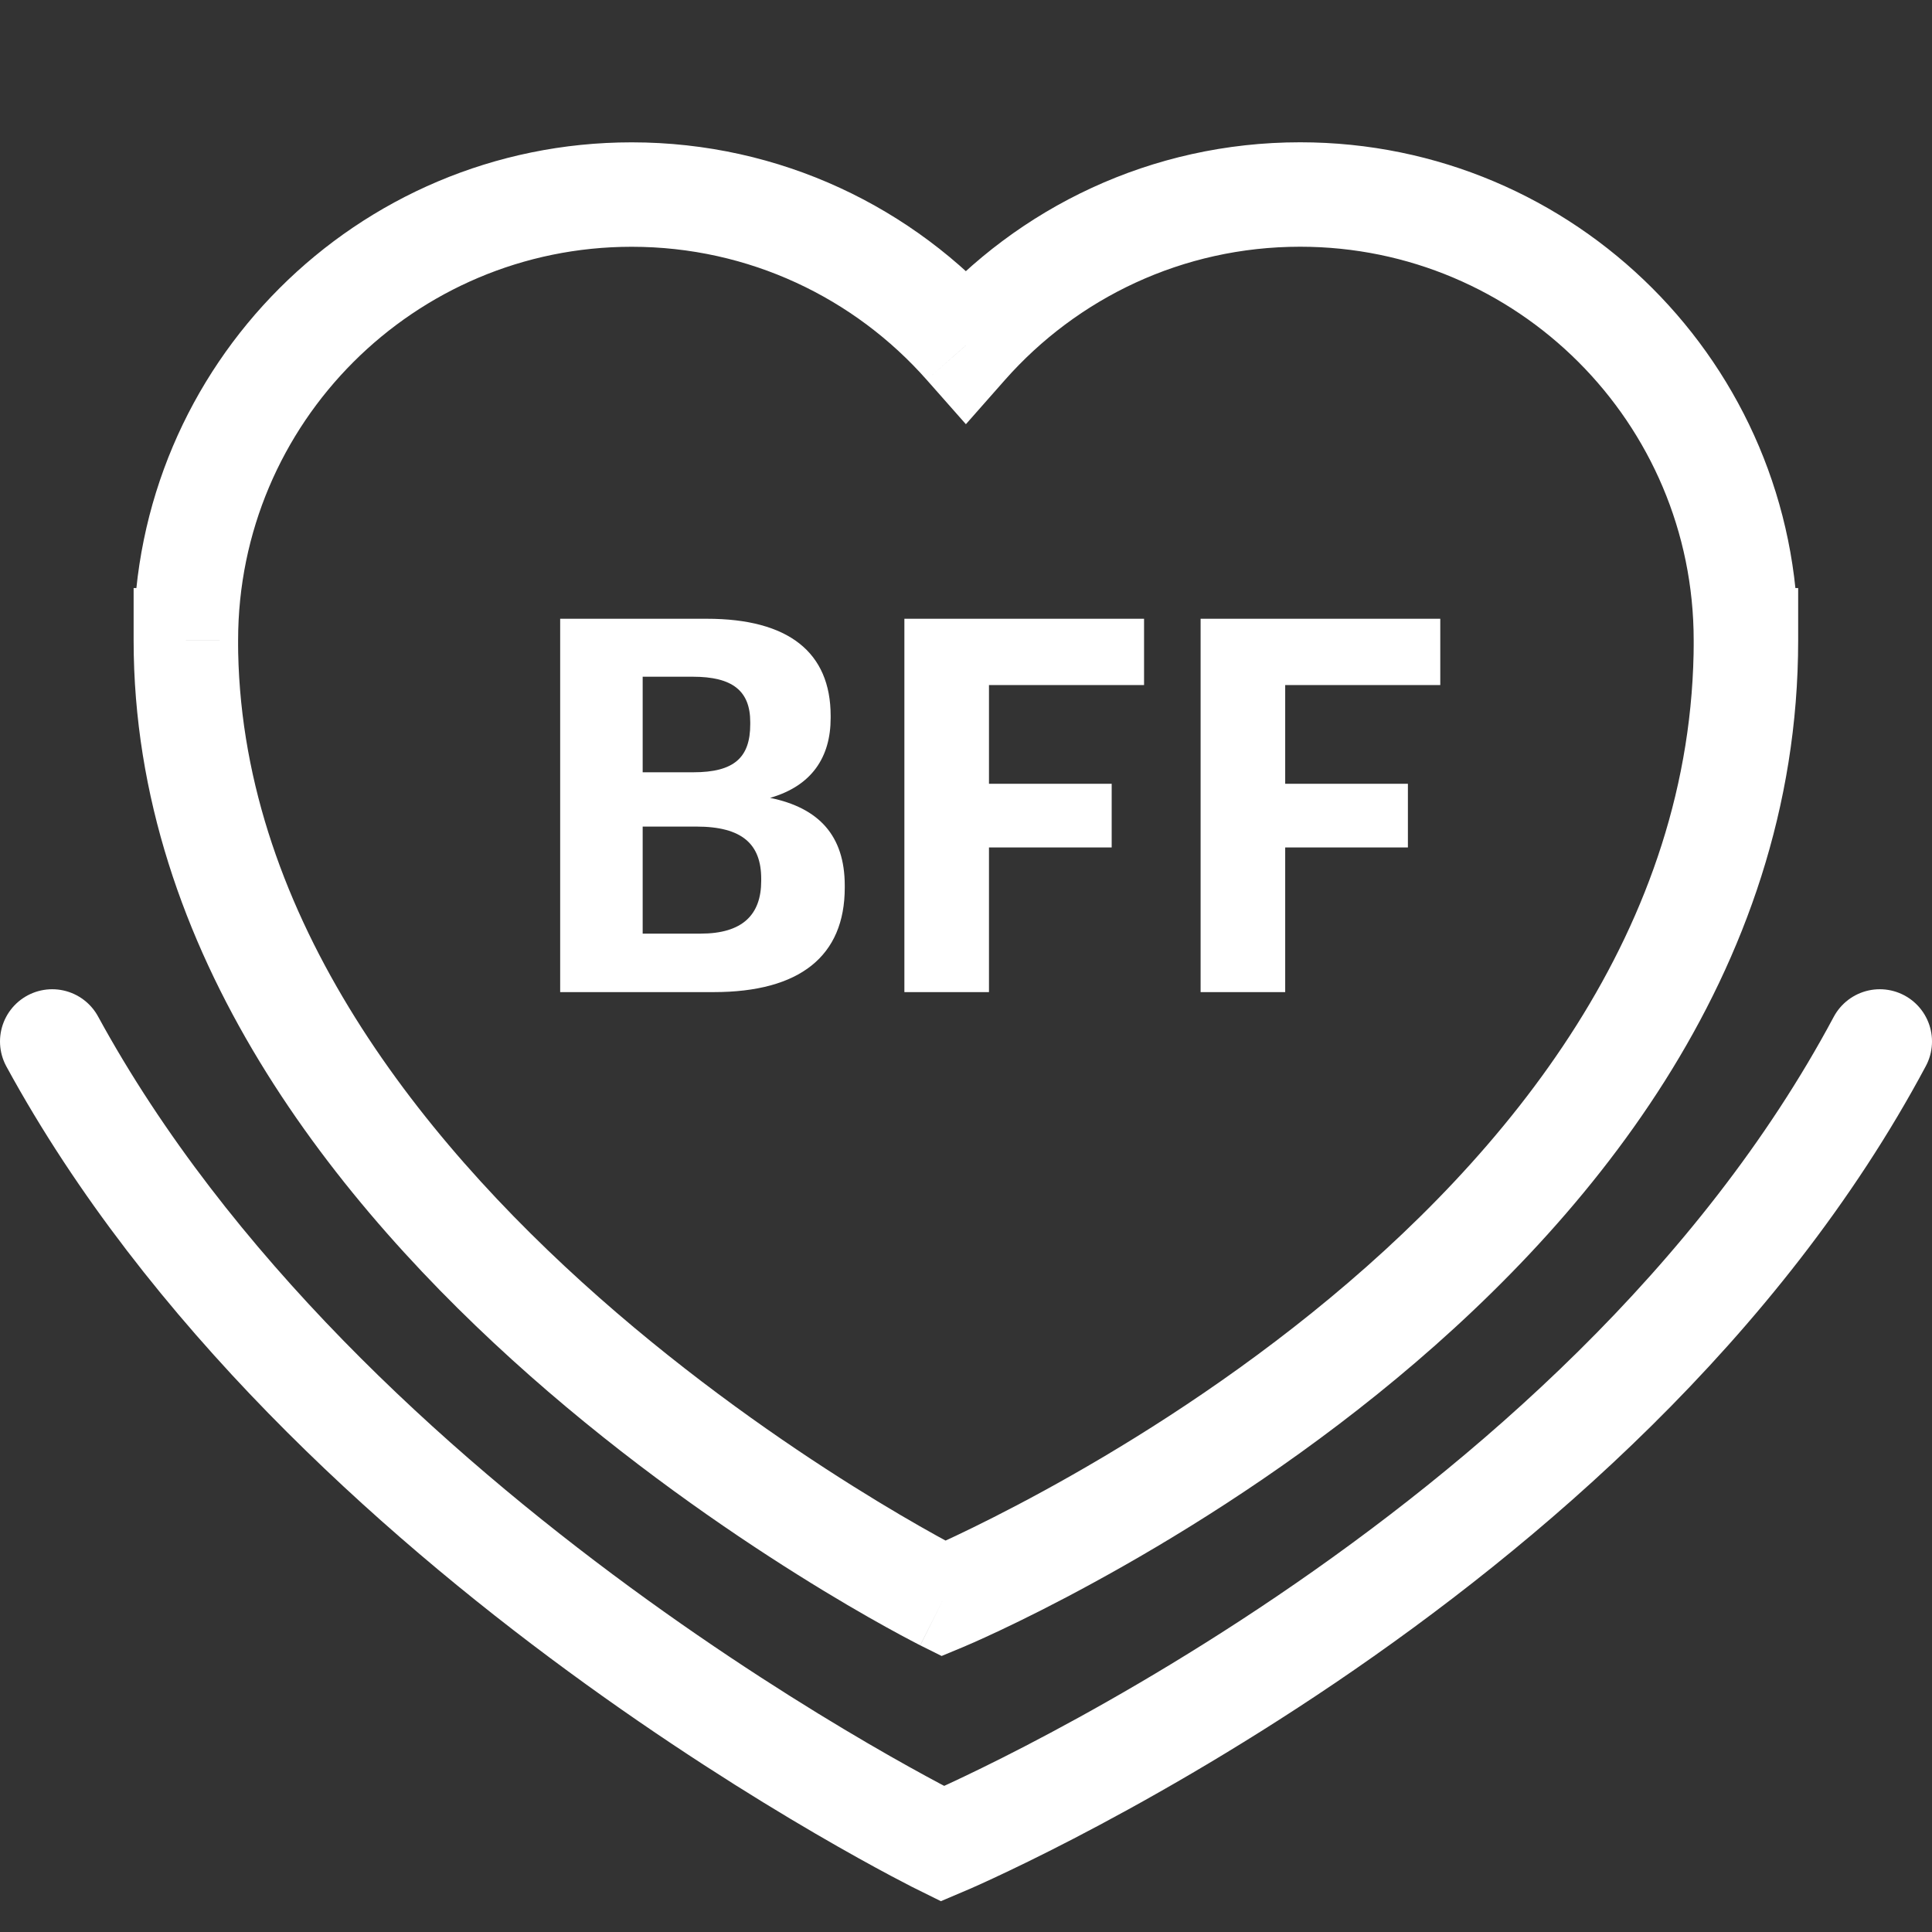
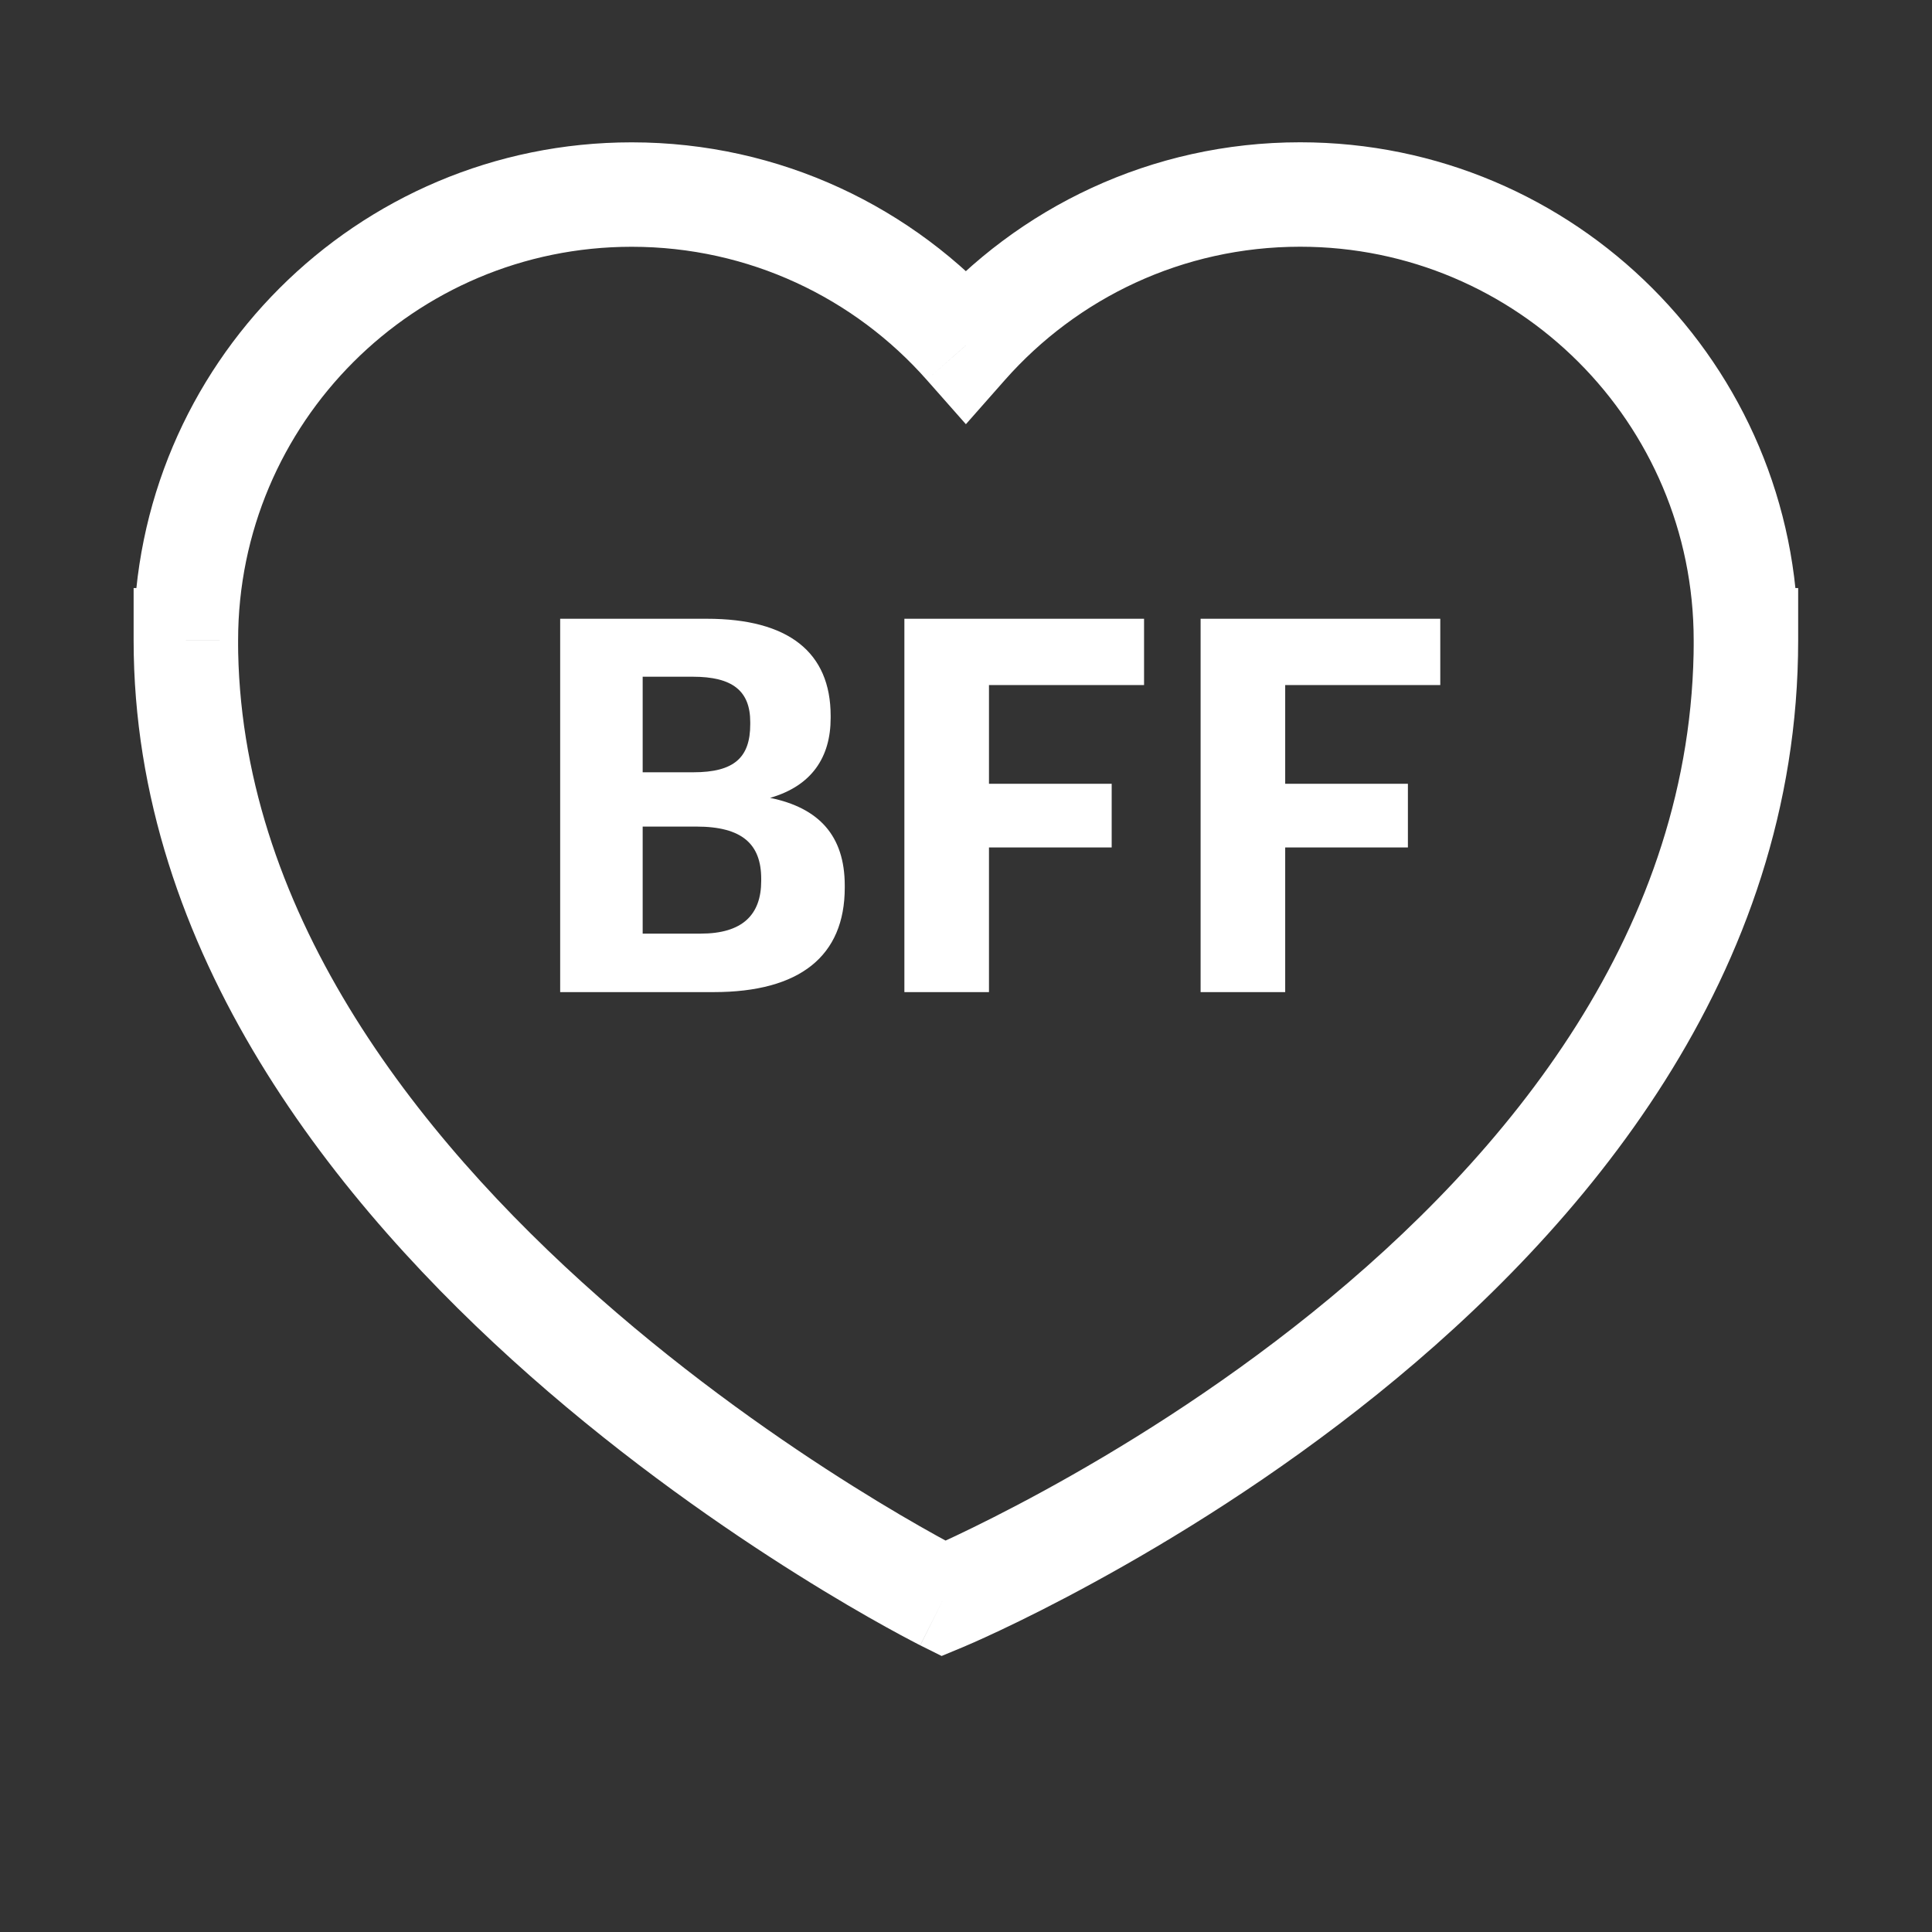
<svg xmlns="http://www.w3.org/2000/svg" width="37" height="37" viewBox="0 0 37 37" fill="none">
  <rect x="0" y="0" width="37" height="37" fill="#333333" stroke="none" />
  <path d="M33.436 12.262H32.436V13.262H33.436V12.262ZM33.437 12.262H34.437V11.262H33.437V12.262ZM18.071 30.615L17.624 31.51L18.033 31.714L18.456 31.538L18.071 30.615ZM3.559 12.262V11.262H2.559V12.262H3.559ZM3.56 12.262V13.262H4.56L4.56 12.262L3.56 12.262ZM18.498 6.614L17.748 7.275L18.498 8.124L19.247 7.275L18.498 6.614ZM34.436 12.262V12.261H32.436V12.262H34.436ZM33.437 11.262H33.436V13.262H33.437V11.262ZM18.071 30.615C18.456 31.538 18.456 31.538 18.456 31.538C18.456 31.538 18.457 31.538 18.457 31.538C18.458 31.537 18.459 31.537 18.461 31.536C18.463 31.535 18.467 31.534 18.471 31.532C18.48 31.528 18.493 31.522 18.509 31.515C18.542 31.502 18.588 31.481 18.648 31.455C18.768 31.402 18.94 31.324 19.158 31.221C19.594 31.015 20.212 30.71 20.951 30.305C22.428 29.499 24.402 28.293 26.381 26.698C30.307 23.535 34.437 18.691 34.437 12.262H32.437C32.437 17.783 28.883 22.115 25.126 25.141C23.264 26.641 21.397 27.783 19.992 28.55C19.291 28.933 18.709 29.221 18.304 29.413C18.102 29.508 17.944 29.579 17.839 29.626C17.786 29.649 17.746 29.666 17.72 29.678C17.707 29.683 17.698 29.687 17.692 29.689C17.689 29.691 17.688 29.692 17.686 29.692C17.686 29.692 17.686 29.692 17.686 29.692C17.686 29.692 17.686 29.692 17.686 29.692C17.686 29.692 17.686 29.692 18.071 30.615ZM2.559 12.262C2.559 18.251 6.461 23.092 10.153 26.35C12.018 27.996 13.879 29.281 15.272 30.155C15.969 30.593 16.552 30.929 16.962 31.156C17.168 31.27 17.33 31.357 17.443 31.416C17.499 31.446 17.543 31.468 17.573 31.484C17.588 31.492 17.6 31.498 17.609 31.502C17.613 31.504 17.616 31.506 17.619 31.507C17.62 31.508 17.621 31.508 17.622 31.509C17.622 31.509 17.623 31.509 17.623 31.509C17.623 31.509 17.624 31.51 18.071 30.615C18.518 29.721 18.518 29.721 18.518 29.721C18.518 29.721 18.518 29.721 18.518 29.721C18.518 29.721 18.518 29.721 18.517 29.721C18.517 29.72 18.515 29.719 18.512 29.718C18.506 29.715 18.497 29.71 18.485 29.704C18.461 29.692 18.423 29.672 18.373 29.646C18.273 29.593 18.124 29.514 17.932 29.407C17.549 29.195 16.998 28.877 16.335 28.461C15.006 27.627 13.239 26.405 11.476 24.85C7.912 21.705 4.559 17.37 4.559 12.262H2.559ZM3.56 11.262C3.56 11.262 3.56 11.262 3.56 11.262C3.56 11.262 3.56 11.262 3.56 11.262C3.56 11.262 3.56 11.262 3.56 11.262C3.56 11.262 3.56 11.262 3.56 11.262C3.56 11.262 3.56 11.262 3.56 11.262C3.56 11.262 3.56 11.262 3.56 11.262C3.56 11.262 3.56 11.262 3.56 11.262C3.56 11.262 3.56 11.262 3.56 11.262C3.56 11.262 3.56 11.262 3.56 11.262C3.56 11.262 3.56 11.262 3.56 11.262C3.56 11.262 3.56 11.262 3.56 11.262C3.56 11.262 3.56 11.262 3.56 11.262C3.56 11.262 3.56 11.262 3.56 11.262C3.56 11.262 3.56 11.262 3.56 11.262C3.56 11.262 3.56 11.262 3.56 11.262C3.56 11.262 3.56 11.262 3.56 11.262C3.56 11.262 3.56 11.262 3.56 11.262C3.56 11.262 3.56 11.262 3.56 11.262C3.56 11.262 3.56 11.262 3.56 11.262C3.56 11.262 3.56 11.262 3.56 11.262C3.56 11.262 3.56 11.262 3.56 11.262C3.56 11.262 3.56 11.262 3.56 11.262C3.56 11.262 3.56 11.262 3.56 11.262C3.56 11.262 3.56 11.262 3.56 11.262C3.56 11.262 3.56 11.262 3.56 11.262C3.56 11.262 3.56 11.262 3.56 11.262C3.56 11.262 3.56 11.262 3.56 11.262C3.56 11.262 3.56 11.262 3.56 11.262C3.56 11.262 3.56 11.262 3.56 11.262C3.56 11.262 3.56 11.262 3.56 11.262C3.56 11.262 3.56 11.262 3.56 11.262C3.56 11.262 3.56 11.262 3.56 11.262C3.56 11.262 3.56 11.262 3.56 11.262C3.56 11.262 3.56 11.262 3.56 11.262C3.56 11.262 3.56 11.262 3.56 11.262C3.56 11.262 3.56 11.262 3.56 11.262C3.56 11.262 3.56 11.262 3.56 11.262C3.56 11.262 3.56 11.262 3.56 11.262C3.56 11.262 3.56 11.262 3.56 11.262C3.56 11.262 3.56 11.262 3.56 11.262C3.56 11.262 3.56 11.262 3.56 11.262C3.56 11.262 3.56 11.262 3.56 11.262C3.56 11.262 3.56 11.262 3.56 11.262C3.56 11.262 3.56 11.262 3.56 11.262C3.56 11.262 3.56 11.262 3.56 11.262C3.56 11.262 3.56 11.262 3.56 11.262C3.56 11.262 3.56 11.262 3.56 11.262C3.56 11.262 3.56 11.262 3.56 11.262C3.56 11.262 3.56 11.262 3.56 11.262C3.56 11.262 3.56 11.262 3.56 11.262C3.56 11.262 3.56 11.262 3.56 11.262C3.56 11.262 3.56 11.262 3.56 11.262C3.56 11.262 3.56 11.262 3.56 11.262C3.56 11.262 3.56 11.262 3.56 11.262C3.56 11.262 3.56 11.262 3.56 11.262C3.56 11.262 3.56 11.262 3.56 11.262C3.56 11.262 3.56 11.262 3.56 11.262C3.56 11.262 3.56 11.262 3.56 11.262C3.56 11.262 3.56 11.262 3.56 11.262C3.56 11.262 3.56 11.262 3.56 11.262C3.56 11.262 3.56 11.262 3.56 11.262C3.56 11.262 3.56 11.262 3.56 11.262C3.56 11.262 3.56 11.262 3.56 11.262C3.56 11.262 3.56 11.262 3.56 11.262C3.56 11.262 3.56 11.262 3.56 11.262C3.56 11.262 3.56 11.262 3.56 11.262C3.56 11.262 3.56 11.262 3.56 11.262C3.56 11.262 3.56 11.262 3.56 11.262C3.56 11.262 3.56 11.262 3.56 11.262C3.56 11.262 3.56 11.262 3.56 11.262C3.56 11.262 3.56 11.262 3.56 11.262C3.56 11.262 3.56 11.262 3.56 11.262C3.56 11.262 3.56 11.262 3.56 11.262C3.56 11.262 3.56 11.262 3.56 11.262C3.56 11.262 3.56 11.262 3.56 11.262C3.56 11.262 3.56 11.262 3.56 11.262C3.56 11.262 3.56 11.262 3.56 11.262C3.56 11.262 3.56 11.262 3.56 11.262C3.56 11.262 3.56 11.262 3.56 11.262C3.56 11.262 3.56 11.262 3.56 11.262C3.56 11.262 3.56 11.262 3.56 11.262C3.56 11.262 3.56 11.262 3.56 11.262C3.56 11.262 3.56 11.262 3.56 11.262C3.56 11.262 3.56 11.262 3.56 11.262C3.56 11.262 3.56 11.262 3.56 11.262C3.56 11.262 3.56 11.262 3.56 11.262C3.56 11.262 3.56 11.262 3.56 11.262C3.56 11.262 3.56 11.262 3.56 11.262C3.56 11.262 3.56 11.262 3.56 11.262C3.56 11.262 3.56 11.262 3.56 11.262C3.56 11.262 3.56 11.262 3.56 11.262C3.56 11.262 3.56 11.262 3.56 11.262C3.56 11.262 3.56 11.262 3.56 11.262C3.56 11.262 3.56 11.262 3.56 11.262C3.56 11.262 3.56 11.262 3.56 11.262C3.56 11.262 3.56 11.262 3.56 11.262C3.56 11.262 3.56 11.262 3.56 11.262C3.56 11.262 3.56 11.262 3.56 11.262C3.56 11.262 3.56 11.262 3.56 11.262C3.56 11.262 3.56 11.262 3.56 11.262C3.56 11.262 3.56 11.262 3.56 11.262C3.56 11.262 3.56 11.262 3.56 11.262C3.56 11.262 3.56 11.262 3.56 11.262C3.56 11.262 3.56 11.262 3.56 11.262C3.56 11.262 3.56 11.262 3.56 11.262C3.56 11.262 3.56 11.262 3.56 11.262C3.56 11.262 3.56 11.262 3.56 11.262C3.56 11.262 3.56 11.262 3.56 11.262C3.56 11.262 3.56 11.262 3.56 11.262C3.56 11.262 3.56 11.262 3.56 11.262C3.56 11.262 3.56 11.262 3.56 11.262C3.56 11.262 3.56 11.262 3.56 11.262C3.56 11.262 3.56 11.262 3.56 11.262C3.56 11.262 3.56 11.262 3.56 11.262C3.56 11.262 3.56 11.262 3.56 11.262C3.56 11.262 3.56 11.262 3.56 11.262C3.56 11.262 3.56 11.262 3.56 11.262C3.56 11.262 3.56 11.262 3.56 11.262C3.56 11.262 3.56 11.262 3.56 11.262C3.56 11.262 3.56 11.262 3.56 11.262C3.56 11.262 3.56 11.262 3.56 11.262C3.56 11.262 3.56 11.262 3.56 11.262C3.56 11.262 3.56 11.262 3.56 11.262C3.56 11.262 3.56 11.262 3.56 11.262C3.56 11.262 3.56 11.262 3.56 11.262C3.56 11.262 3.56 11.262 3.56 11.262C3.56 11.262 3.56 11.262 3.56 11.262C3.56 11.262 3.56 11.262 3.56 11.262C3.56 11.262 3.56 11.262 3.56 11.262C3.56 11.262 3.56 11.262 3.56 11.262C3.56 11.262 3.56 11.262 3.56 11.262C3.56 11.262 3.56 11.262 3.56 11.262C3.56 11.262 3.56 11.262 3.56 11.262C3.56 11.262 3.56 11.262 3.56 11.262C3.56 11.262 3.56 11.262 3.56 11.262C3.56 11.262 3.56 11.262 3.56 11.262C3.56 11.262 3.56 11.262 3.56 11.262C3.56 11.262 3.56 11.262 3.56 11.262C3.56 11.262 3.56 11.262 3.56 11.262C3.56 11.262 3.56 11.262 3.56 11.262C3.56 11.262 3.56 11.262 3.56 11.262C3.56 11.262 3.56 11.262 3.56 11.262C3.56 11.262 3.56 11.262 3.56 11.262C3.56 11.262 3.56 11.262 3.56 11.262C3.56 11.262 3.56 11.262 3.56 11.262C3.56 11.262 3.56 11.262 3.56 11.262C3.56 11.262 3.56 11.262 3.56 11.262C3.56 11.262 3.56 11.262 3.56 11.262C3.56 11.262 3.56 11.262 3.56 11.262C3.56 11.262 3.56 11.262 3.56 11.262C3.56 11.262 3.56 11.262 3.56 11.262C3.56 11.262 3.56 11.262 3.56 11.262C3.56 11.262 3.56 11.262 3.56 11.262C3.56 11.262 3.56 11.262 3.56 11.262C3.56 11.262 3.56 11.262 3.56 11.262C3.56 11.262 3.56 11.262 3.56 11.262C3.56 11.262 3.56 11.262 3.56 11.262C3.56 11.262 3.56 11.262 3.56 11.262C3.56 11.262 3.56 11.262 3.56 11.262C3.56 11.262 3.56 11.262 3.56 11.262C3.56 11.262 3.56 11.262 3.56 11.262C3.56 11.262 3.56 11.262 3.56 11.262C3.56 11.262 3.56 11.262 3.56 11.262C3.56 11.262 3.56 11.262 3.56 11.262C3.56 11.262 3.56 11.262 3.56 11.262C3.56 11.262 3.56 11.262 3.56 11.262C3.56 11.262 3.56 11.262 3.56 11.262C3.56 11.262 3.56 11.262 3.56 11.262C3.56 11.262 3.56 11.262 3.56 11.262C3.56 11.262 3.56 11.262 3.56 11.262C3.56 11.262 3.56 11.262 3.56 11.262C3.56 11.262 3.56 11.262 3.56 11.262C3.56 11.262 3.56 11.262 3.56 11.262C3.56 11.262 3.56 11.262 3.56 11.262C3.56 11.262 3.56 11.262 3.56 11.262C3.56 11.262 3.56 11.262 3.56 11.262C3.56 11.262 3.56 11.262 3.56 11.262C3.56 11.262 3.56 11.262 3.56 11.262C3.56 11.262 3.56 11.262 3.56 11.262C3.56 11.262 3.56 11.262 3.56 11.262C3.56 11.262 3.56 11.262 3.56 11.262C3.56 11.262 3.56 11.262 3.56 11.262C3.56 11.262 3.56 11.262 3.56 11.262C3.56 11.262 3.56 11.262 3.56 11.262C3.56 11.262 3.56 11.262 3.56 11.262C3.56 11.262 3.56 11.262 3.56 11.262C3.56 11.262 3.56 11.262 3.56 11.262C3.56 11.262 3.56 11.262 3.56 11.262C3.56 11.262 3.56 11.262 3.56 11.262C3.56 11.262 3.56 11.262 3.56 11.262C3.56 11.262 3.56 11.262 3.56 11.262C3.56 11.262 3.56 11.262 3.56 11.262C3.56 11.262 3.56 11.262 3.56 11.262C3.56 11.262 3.56 11.262 3.56 11.262C3.56 11.262 3.56 11.262 3.56 11.262C3.56 11.262 3.56 11.262 3.56 11.262C3.56 11.262 3.56 11.262 3.56 11.262C3.56 11.262 3.56 11.262 3.56 11.262C3.56 11.262 3.56 11.262 3.56 11.262C3.56 11.262 3.56 11.262 3.56 11.262C3.56 11.262 3.56 11.262 3.56 11.262C3.56 11.262 3.56 11.262 3.56 11.262C3.56 11.262 3.56 11.262 3.56 11.262C3.56 11.262 3.56 11.262 3.56 11.262C3.56 11.262 3.56 11.262 3.56 11.262C3.56 11.262 3.56 11.262 3.56 11.262C3.56 11.262 3.56 11.262 3.56 11.262C3.56 11.262 3.56 11.262 3.56 11.262C3.56 11.262 3.56 11.262 3.56 11.262C3.56 11.262 3.56 11.262 3.56 11.262C3.56 11.262 3.56 11.262 3.56 11.262C3.56 11.262 3.56 11.262 3.56 11.262C3.56 11.262 3.56 11.262 3.56 11.262C3.56 11.262 3.56 11.262 3.56 11.262C3.56 11.262 3.56 11.262 3.56 11.262C3.56 11.262 3.56 11.262 3.56 11.262C3.56 11.262 3.56 11.262 3.56 11.262C3.56 11.262 3.56 11.262 3.56 11.262C3.56 11.262 3.56 11.262 3.56 11.262C3.56 11.262 3.56 11.262 3.56 11.262C3.56 11.262 3.56 11.262 3.56 11.262C3.56 11.262 3.56 11.262 3.56 11.262C3.56 11.262 3.56 11.262 3.56 11.262C3.56 11.262 3.56 11.262 3.56 11.262C3.56 11.262 3.56 11.262 3.56 11.262C3.56 11.262 3.56 11.262 3.56 11.262C3.56 11.262 3.56 11.262 3.56 11.262C3.56 11.262 3.56 11.262 3.56 11.262C3.56 11.262 3.56 11.262 3.56 11.262C3.56 11.262 3.56 11.262 3.56 11.262C3.56 11.262 3.56 11.262 3.56 11.262C3.56 11.262 3.56 11.262 3.56 11.262C3.56 11.262 3.56 11.262 3.56 11.262C3.56 11.262 3.56 11.262 3.56 11.262C3.56 11.262 3.56 11.262 3.56 11.262C3.56 11.262 3.56 11.262 3.56 11.262C3.56 11.262 3.56 11.262 3.56 11.262C3.56 11.262 3.56 11.262 3.56 11.262C3.56 11.262 3.56 11.262 3.56 11.262C3.56 11.262 3.56 11.262 3.56 11.262C3.56 11.262 3.56 11.262 3.56 11.262C3.56 11.262 3.56 11.262 3.56 11.262C3.56 11.262 3.56 11.262 3.56 11.262C3.56 11.262 3.56 11.262 3.56 11.262C3.56 11.262 3.56 11.262 3.56 11.262C3.56 11.262 3.56 11.262 3.56 11.262C3.56 11.262 3.56 11.262 3.56 11.262C3.56 11.262 3.56 11.262 3.56 11.262C3.56 11.262 3.56 11.262 3.56 11.262C3.56 11.262 3.56 11.262 3.56 11.262C3.56 11.262 3.56 11.262 3.56 11.262C3.56 11.262 3.56 11.262 3.56 11.262C3.56 11.262 3.56 11.262 3.56 11.262C3.56 11.262 3.56 11.262 3.56 11.262C3.56 11.262 3.56 11.262 3.56 11.262C3.56 11.262 3.56 11.262 3.56 11.262C3.56 11.262 3.56 11.262 3.56 11.262C3.56 11.262 3.56 11.262 3.559 11.262C3.559 11.262 3.559 11.262 3.559 11.262C3.559 11.262 3.559 11.262 3.559 11.262C3.559 11.262 3.559 11.262 3.559 11.262C3.559 11.262 3.559 11.262 3.559 11.262C3.559 11.262 3.559 11.262 3.559 11.262C3.559 11.262 3.559 11.262 3.559 11.262C3.559 11.262 3.559 11.262 3.559 11.262C3.559 11.262 3.559 11.262 3.559 11.262C3.559 11.262 3.559 11.262 3.559 11.262C3.559 11.262 3.559 11.262 3.559 11.262C3.559 11.262 3.559 11.262 3.559 11.262C3.559 11.262 3.559 11.262 3.559 11.262C3.559 11.262 3.559 11.262 3.559 11.262C3.559 11.262 3.559 11.262 3.559 11.262C3.559 11.262 3.559 11.262 3.559 11.262C3.559 11.262 3.559 11.262 3.559 11.262C3.559 11.262 3.559 11.262 3.559 11.262C3.559 11.262 3.559 11.262 3.559 11.262C3.559 11.262 3.559 11.262 3.559 11.262C3.559 11.262 3.559 11.262 3.559 11.262C3.559 11.262 3.559 11.262 3.559 11.262C3.559 11.262 3.559 11.262 3.559 11.262C3.559 11.262 3.559 11.262 3.559 11.262C3.559 11.262 3.559 11.262 3.559 11.262C3.559 11.262 3.559 11.262 3.559 11.262C3.559 11.262 3.559 11.262 3.559 11.262C3.559 11.262 3.559 11.262 3.559 11.262C3.559 11.262 3.559 11.262 3.559 11.262C3.559 11.262 3.559 11.262 3.559 11.262C3.559 11.262 3.559 11.262 3.559 11.262C3.559 11.262 3.559 11.262 3.559 11.262C3.559 11.262 3.559 11.262 3.559 11.262C3.559 11.262 3.559 11.262 3.559 11.262C3.559 11.262 3.559 11.262 3.559 11.262C3.559 11.262 3.559 11.262 3.559 11.262C3.559 11.262 3.559 11.262 3.559 11.262C3.559 11.262 3.559 11.262 3.559 11.262C3.559 11.262 3.559 11.262 3.559 11.262C3.559 11.262 3.559 11.262 3.559 11.262C3.559 11.262 3.559 11.262 3.559 11.262C3.559 11.262 3.559 11.262 3.559 11.262C3.559 11.262 3.559 11.262 3.559 11.262C3.559 11.262 3.559 11.262 3.559 11.262C3.559 11.262 3.559 11.262 3.559 11.262C3.559 11.262 3.559 11.262 3.559 11.262C3.559 11.262 3.559 11.262 3.559 11.262C3.559 11.262 3.559 11.262 3.559 11.262C3.559 11.262 3.559 11.262 3.559 11.262C3.559 11.262 3.559 11.262 3.559 11.262C3.559 11.262 3.559 11.262 3.559 11.262C3.559 11.262 3.559 11.262 3.559 11.262C3.559 11.262 3.559 11.262 3.559 11.262C3.559 11.262 3.559 11.262 3.559 11.262C3.559 11.262 3.559 11.262 3.559 11.262C3.559 11.262 3.559 11.262 3.559 11.262C3.559 11.262 3.559 11.262 3.559 11.262C3.559 11.262 3.559 11.262 3.559 11.262C3.559 11.262 3.559 11.262 3.559 11.262C3.559 11.262 3.559 11.262 3.559 11.262C3.559 11.262 3.559 11.262 3.559 11.262C3.559 11.262 3.559 11.262 3.559 11.262C3.559 11.262 3.559 11.262 3.559 11.262C3.559 11.262 3.559 11.262 3.559 11.262C3.559 11.262 3.559 11.262 3.559 11.262C3.559 11.262 3.559 11.262 3.559 11.262C3.559 11.262 3.559 11.262 3.559 11.262C3.559 11.262 3.559 11.262 3.559 11.262C3.559 11.262 3.559 11.262 3.559 11.262C3.559 11.262 3.559 11.262 3.559 11.262C3.559 11.262 3.559 11.262 3.559 11.262C3.559 11.262 3.559 11.262 3.559 11.262C3.559 11.262 3.559 11.262 3.559 11.262C3.559 11.262 3.559 11.262 3.559 11.262C3.559 11.262 3.559 11.262 3.559 11.262C3.559 11.262 3.559 11.262 3.559 11.262C3.559 11.262 3.559 11.262 3.559 11.262C3.559 11.262 3.559 11.262 3.559 11.262C3.559 11.262 3.559 11.262 3.559 11.262C3.559 11.262 3.559 11.262 3.559 11.262C3.559 11.262 3.559 11.262 3.559 11.262C3.559 11.262 3.559 11.262 3.559 11.262C3.559 11.262 3.559 11.262 3.559 11.262C3.559 11.262 3.559 11.262 3.559 11.262C3.559 11.262 3.559 11.262 3.559 11.262C3.559 11.262 3.559 11.262 3.559 11.262C3.559 11.262 3.559 11.262 3.559 11.262C3.559 11.262 3.559 11.262 3.559 11.262C3.559 11.262 3.559 11.262 3.559 11.262C3.559 11.262 3.559 11.262 3.559 11.262C3.559 11.262 3.559 11.262 3.559 11.262C3.559 11.262 3.559 11.262 3.559 11.262C3.559 11.262 3.559 11.262 3.559 11.262C3.559 11.262 3.559 11.262 3.559 11.262C3.559 11.262 3.559 11.262 3.559 11.262C3.559 11.262 3.559 11.262 3.559 11.262C3.559 11.262 3.559 11.262 3.559 11.262C3.559 11.262 3.559 11.262 3.559 11.262C3.559 11.262 3.559 11.262 3.559 11.262C3.559 11.262 3.559 11.262 3.559 11.262C3.559 11.262 3.559 11.262 3.559 11.262C3.559 11.262 3.559 11.262 3.559 11.262C3.559 11.262 3.559 11.262 3.559 11.262C3.559 11.262 3.559 11.262 3.559 11.262C3.559 11.262 3.559 11.262 3.559 11.262C3.559 11.262 3.559 11.262 3.559 11.262C3.559 11.262 3.559 11.262 3.559 11.262C3.559 11.262 3.559 11.262 3.559 11.262C3.559 11.262 3.559 11.262 3.559 11.262C3.559 11.262 3.559 11.262 3.559 11.262C3.559 11.262 3.559 11.262 3.559 11.262C3.559 11.262 3.559 11.262 3.559 11.262C3.559 11.262 3.559 11.262 3.559 11.262C3.559 11.262 3.559 11.262 3.559 11.262C3.559 11.262 3.559 11.262 3.559 11.262C3.559 11.262 3.559 11.262 3.559 11.262C3.559 11.262 3.559 11.262 3.559 11.262C3.559 11.262 3.559 11.262 3.559 11.262C3.559 11.262 3.559 11.262 3.559 11.262C3.559 11.262 3.559 11.262 3.559 11.262C3.559 11.262 3.559 11.262 3.559 11.262C3.559 11.262 3.559 11.262 3.559 11.262C3.559 11.262 3.559 11.262 3.559 11.262C3.559 11.262 3.559 11.262 3.559 11.262C3.559 11.262 3.559 11.262 3.559 11.262C3.559 11.262 3.559 11.262 3.559 11.262C3.559 11.262 3.559 11.262 3.559 11.262C3.559 11.262 3.559 11.262 3.559 11.262C3.559 11.262 3.559 11.262 3.559 11.262C3.559 11.262 3.559 11.262 3.559 11.262C3.559 11.262 3.559 11.262 3.559 11.262C3.559 11.262 3.559 11.262 3.559 11.262C3.559 11.262 3.559 11.262 3.559 11.262C3.559 11.262 3.559 11.262 3.559 11.262C3.559 11.262 3.559 11.262 3.559 11.262C3.559 11.262 3.559 11.262 3.559 11.262C3.559 11.262 3.559 11.262 3.559 11.262C3.559 11.262 3.559 11.262 3.559 11.262C3.559 11.262 3.559 11.262 3.559 11.262C3.559 11.262 3.559 11.262 3.559 11.262C3.559 11.262 3.559 11.262 3.559 11.262C3.559 11.262 3.559 11.262 3.559 11.262C3.559 11.262 3.559 11.262 3.559 11.262C3.559 11.262 3.559 11.262 3.559 11.262C3.559 11.262 3.559 11.262 3.559 11.262C3.559 11.262 3.559 11.262 3.559 11.262C3.559 11.262 3.559 11.262 3.559 11.262C3.559 11.262 3.559 11.262 3.559 11.262C3.559 11.262 3.559 11.262 3.559 11.262C3.559 11.262 3.559 11.262 3.559 11.262C3.559 11.262 3.559 11.262 3.559 11.262C3.559 11.262 3.559 11.262 3.559 11.262C3.559 11.262 3.559 11.262 3.559 11.262C3.559 11.262 3.559 11.262 3.559 11.262C3.559 11.262 3.559 11.262 3.559 11.262C3.559 11.262 3.559 11.262 3.559 11.262C3.559 11.262 3.559 11.262 3.559 11.262C3.559 11.262 3.559 11.262 3.559 11.262C3.559 11.262 3.559 11.262 3.559 11.262C3.559 11.262 3.559 11.262 3.559 11.262C3.559 11.262 3.559 11.262 3.559 11.262C3.559 11.262 3.559 11.262 3.559 11.262C3.559 11.262 3.559 11.262 3.559 11.262C3.559 11.262 3.559 11.262 3.559 11.262C3.559 11.262 3.559 11.262 3.559 11.262C3.559 11.262 3.559 11.262 3.559 11.262C3.559 11.262 3.559 11.262 3.559 11.262C3.559 11.262 3.559 11.262 3.559 11.262C3.559 11.262 3.559 11.262 3.559 11.262C3.559 11.262 3.559 11.262 3.559 11.262C3.559 11.262 3.559 11.262 3.559 11.262C3.559 11.262 3.559 11.262 3.559 11.262C3.559 11.262 3.559 11.262 3.559 11.262C3.559 11.262 3.559 11.262 3.559 11.262C3.559 11.262 3.559 11.262 3.559 11.262C3.559 11.262 3.559 11.262 3.559 11.262C3.559 11.262 3.559 11.262 3.559 11.262C3.559 11.262 3.559 11.262 3.559 11.262C3.559 11.262 3.559 11.262 3.559 11.262C3.559 11.262 3.559 11.262 3.559 11.262C3.559 11.262 3.559 11.262 3.559 11.262C3.559 11.262 3.559 11.262 3.559 11.262C3.559 11.262 3.559 11.262 3.559 11.262C3.559 11.262 3.559 11.262 3.559 11.262C3.559 11.262 3.559 11.262 3.559 11.262C3.559 11.262 3.559 11.262 3.559 11.262C3.559 11.262 3.559 11.262 3.559 11.262C3.559 11.262 3.559 11.262 3.559 11.262C3.559 11.262 3.559 11.262 3.559 11.262C3.559 11.262 3.559 11.262 3.559 11.262C3.559 11.262 3.559 11.262 3.559 11.262C3.559 11.262 3.559 11.262 3.559 11.262C3.559 11.262 3.559 11.262 3.559 11.262C3.559 11.262 3.559 11.262 3.559 11.262C3.559 11.262 3.559 11.262 3.559 11.262C3.559 11.262 3.559 11.262 3.559 11.262C3.559 11.262 3.559 11.262 3.559 11.262C3.559 11.262 3.559 11.262 3.559 11.262C3.559 11.262 3.559 11.262 3.559 11.262C3.559 11.262 3.559 11.262 3.559 11.262C3.559 11.262 3.559 11.262 3.559 11.262C3.559 11.262 3.559 11.262 3.559 11.262C3.559 11.262 3.559 11.262 3.559 11.262C3.559 11.262 3.559 11.262 3.559 11.262C3.559 11.262 3.559 11.262 3.559 11.262C3.559 11.262 3.559 11.262 3.559 11.262C3.559 11.262 3.559 11.262 3.559 11.262C3.559 11.262 3.559 11.262 3.559 11.262C3.559 11.262 3.559 11.262 3.559 11.262C3.559 11.262 3.559 11.262 3.559 11.262C3.559 11.262 3.559 11.262 3.559 11.262C3.559 11.262 3.559 11.262 3.559 11.262C3.559 11.262 3.559 11.262 3.559 11.262C3.559 11.262 3.559 11.262 3.559 11.262C3.559 11.262 3.559 11.262 3.559 11.262C3.559 11.262 3.559 11.262 3.559 11.262C3.559 11.262 3.559 11.262 3.559 11.262C3.559 11.262 3.559 11.262 3.559 11.262C3.559 11.262 3.559 11.262 3.559 11.262C3.559 11.262 3.559 11.262 3.559 11.262C3.559 11.262 3.559 11.262 3.559 11.262C3.559 11.262 3.559 11.262 3.559 11.262C3.559 11.262 3.559 11.262 3.559 11.262C3.559 11.262 3.559 11.262 3.559 11.262C3.559 11.262 3.559 11.262 3.559 11.262C3.559 11.262 3.559 11.262 3.559 11.262C3.559 11.262 3.559 11.262 3.559 11.262C3.559 11.262 3.559 11.262 3.559 11.262C3.559 11.262 3.559 11.262 3.559 11.262C3.559 11.262 3.559 11.262 3.559 11.262C3.559 11.262 3.559 11.262 3.559 11.262C3.559 11.262 3.559 11.262 3.559 11.262C3.559 11.262 3.559 11.262 3.559 11.262C3.559 11.262 3.559 11.262 3.559 11.262C3.559 11.262 3.559 11.262 3.559 11.262C3.559 11.262 3.559 11.262 3.559 11.262C3.559 11.262 3.559 11.262 3.559 11.262C3.559 11.262 3.559 11.262 3.559 11.262C3.559 11.262 3.559 11.262 3.559 11.262C3.559 11.262 3.559 11.262 3.559 11.262C3.559 11.262 3.559 11.262 3.559 11.262C3.559 11.262 3.559 11.262 3.559 11.262C3.559 11.262 3.559 11.262 3.559 11.262C3.559 11.262 3.559 11.262 3.559 11.262C3.559 11.262 3.559 11.262 3.559 11.262C3.559 11.262 3.559 11.262 3.559 11.262C3.559 11.262 3.559 11.262 3.559 11.262C3.559 11.262 3.559 11.262 3.559 11.262C3.559 11.262 3.559 11.262 3.559 11.262C3.559 11.262 3.559 11.262 3.559 11.262C3.559 11.262 3.559 11.262 3.559 11.262C3.559 11.262 3.559 11.262 3.559 11.262C3.559 11.262 3.559 11.262 3.559 11.262C3.559 11.262 3.559 11.262 3.559 11.262C3.559 11.262 3.559 11.262 3.559 11.262V13.262C3.559 13.262 3.559 13.262 3.559 13.262C3.559 13.262 3.559 13.262 3.559 13.262C3.559 13.262 3.559 13.262 3.559 13.262C3.559 13.262 3.559 13.262 3.559 13.262C3.559 13.262 3.559 13.262 3.559 13.262C3.559 13.262 3.559 13.262 3.559 13.262C3.559 13.262 3.559 13.262 3.559 13.262C3.559 13.262 3.559 13.262 3.559 13.262C3.559 13.262 3.559 13.262 3.559 13.262C3.559 13.262 3.559 13.262 3.559 13.262C3.559 13.262 3.559 13.262 3.559 13.262C3.559 13.262 3.559 13.262 3.559 13.262C3.559 13.262 3.559 13.262 3.559 13.262C3.559 13.262 3.559 13.262 3.559 13.262C3.559 13.262 3.559 13.262 3.559 13.262C3.559 13.262 3.559 13.262 3.559 13.262C3.559 13.262 3.559 13.262 3.559 13.262C3.559 13.262 3.559 13.262 3.559 13.262C3.559 13.262 3.559 13.262 3.559 13.262C3.559 13.262 3.559 13.262 3.559 13.262C3.559 13.262 3.559 13.262 3.559 13.262C3.559 13.262 3.559 13.262 3.559 13.262C3.559 13.262 3.559 13.262 3.559 13.262C3.559 13.262 3.559 13.262 3.559 13.262C3.559 13.262 3.559 13.262 3.559 13.262C3.559 13.262 3.559 13.262 3.559 13.262C3.559 13.262 3.559 13.262 3.559 13.262C3.559 13.262 3.559 13.262 3.559 13.262C3.559 13.262 3.559 13.262 3.559 13.262C3.559 13.262 3.559 13.262 3.559 13.262C3.559 13.262 3.559 13.262 3.559 13.262C3.559 13.262 3.559 13.262 3.559 13.262C3.559 13.262 3.559 13.262 3.559 13.262C3.559 13.262 3.559 13.262 3.559 13.262C3.559 13.262 3.559 13.262 3.559 13.262C3.559 13.262 3.559 13.262 3.559 13.262C3.559 13.262 3.559 13.262 3.559 13.262C3.559 13.262 3.559 13.262 3.559 13.262C3.559 13.262 3.559 13.262 3.559 13.262C3.559 13.262 3.559 13.262 3.559 13.262C3.559 13.262 3.559 13.262 3.559 13.262C3.559 13.262 3.559 13.262 3.559 13.262C3.559 13.262 3.559 13.262 3.559 13.262C3.559 13.262 3.559 13.262 3.559 13.262C3.559 13.262 3.559 13.262 3.559 13.262C3.559 13.262 3.559 13.262 3.559 13.262C3.559 13.262 3.559 13.262 3.559 13.262C3.559 13.262 3.559 13.262 3.559 13.262C3.559 13.262 3.559 13.262 3.559 13.262C3.559 13.262 3.559 13.262 3.559 13.262C3.559 13.262 3.559 13.262 3.559 13.262C3.559 13.262 3.559 13.262 3.559 13.262C3.559 13.262 3.559 13.262 3.559 13.262C3.559 13.262 3.559 13.262 3.559 13.262C3.559 13.262 3.559 13.262 3.559 13.262C3.559 13.262 3.559 13.262 3.559 13.262C3.559 13.262 3.559 13.262 3.559 13.262C3.559 13.262 3.559 13.262 3.559 13.262C3.559 13.262 3.559 13.262 3.559 13.262C3.559 13.262 3.559 13.262 3.559 13.262C3.559 13.262 3.559 13.262 3.559 13.262C3.559 13.262 3.559 13.262 3.559 13.262C3.559 13.262 3.559 13.262 3.559 13.262C3.559 13.262 3.559 13.262 3.559 13.262C3.559 13.262 3.559 13.262 3.559 13.262C3.559 13.262 3.559 13.262 3.559 13.262C3.559 13.262 3.559 13.262 3.559 13.262C3.559 13.262 3.559 13.262 3.559 13.262C3.559 13.262 3.559 13.262 3.559 13.262C3.559 13.262 3.559 13.262 3.559 13.262C3.559 13.262 3.559 13.262 3.559 13.262C3.559 13.262 3.559 13.262 3.559 13.262C3.559 13.262 3.559 13.262 3.559 13.262C3.559 13.262 3.559 13.262 3.559 13.262C3.559 13.262 3.559 13.262 3.559 13.262C3.559 13.262 3.559 13.262 3.559 13.262C3.559 13.262 3.559 13.262 3.559 13.262C3.559 13.262 3.559 13.262 3.559 13.262C3.559 13.262 3.559 13.262 3.559 13.262C3.559 13.262 3.559 13.262 3.559 13.262C3.559 13.262 3.559 13.262 3.559 13.262C3.559 13.262 3.559 13.262 3.559 13.262C3.559 13.262 3.559 13.262 3.559 13.262C3.559 13.262 3.559 13.262 3.559 13.262C3.559 13.262 3.559 13.262 3.559 13.262C3.559 13.262 3.559 13.262 3.559 13.262C3.559 13.262 3.559 13.262 3.559 13.262C3.559 13.262 3.559 13.262 3.559 13.262C3.559 13.262 3.559 13.262 3.559 13.262C3.559 13.262 3.559 13.262 3.559 13.262C3.559 13.262 3.559 13.262 3.559 13.262C3.559 13.262 3.559 13.262 3.559 13.262C3.559 13.262 3.559 13.262 3.559 13.262C3.559 13.262 3.559 13.262 3.559 13.262C3.559 13.262 3.559 13.262 3.559 13.262C3.559 13.262 3.559 13.262 3.559 13.262C3.559 13.262 3.559 13.262 3.559 13.262C3.559 13.262 3.559 13.262 3.559 13.262C3.559 13.262 3.559 13.262 3.559 13.262C3.559 13.262 3.559 13.262 3.559 13.262C3.559 13.262 3.559 13.262 3.559 13.262C3.559 13.262 3.559 13.262 3.559 13.262C3.559 13.262 3.559 13.262 3.559 13.262C3.559 13.262 3.559 13.262 3.559 13.262C3.559 13.262 3.559 13.262 3.559 13.262C3.559 13.262 3.559 13.262 3.559 13.262C3.559 13.262 3.559 13.262 3.559 13.262C3.559 13.262 3.559 13.262 3.559 13.262C3.559 13.262 3.559 13.262 3.559 13.262C3.559 13.262 3.559 13.262 3.559 13.262C3.559 13.262 3.559 13.262 3.559 13.262C3.559 13.262 3.559 13.262 3.559 13.262C3.559 13.262 3.559 13.262 3.559 13.262C3.559 13.262 3.559 13.262 3.559 13.262C3.559 13.262 3.559 13.262 3.559 13.262C3.559 13.262 3.559 13.262 3.559 13.262C3.559 13.262 3.559 13.262 3.559 13.262C3.559 13.262 3.559 13.262 3.559 13.262C3.559 13.262 3.559 13.262 3.559 13.262C3.559 13.262 3.559 13.262 3.559 13.262C3.559 13.262 3.559 13.262 3.559 13.262C3.559 13.262 3.559 13.262 3.559 13.262C3.559 13.262 3.559 13.262 3.559 13.262C3.559 13.262 3.559 13.262 3.559 13.262C3.559 13.262 3.559 13.262 3.559 13.262C3.559 13.262 3.559 13.262 3.559 13.262C3.559 13.262 3.559 13.262 3.559 13.262C3.559 13.262 3.559 13.262 3.559 13.262C3.559 13.262 3.559 13.262 3.559 13.262C3.559 13.262 3.559 13.262 3.559 13.262C3.559 13.262 3.559 13.262 3.559 13.262C3.559 13.262 3.559 13.262 3.559 13.262C3.559 13.262 3.559 13.262 3.559 13.262C3.559 13.262 3.559 13.262 3.559 13.262C3.559 13.262 3.559 13.262 3.559 13.262C3.559 13.262 3.559 13.262 3.559 13.262C3.559 13.262 3.559 13.262 3.559 13.262C3.559 13.262 3.559 13.262 3.559 13.262C3.559 13.262 3.559 13.262 3.559 13.262C3.559 13.262 3.559 13.262 3.559 13.262C3.559 13.262 3.559 13.262 3.559 13.262C3.559 13.262 3.559 13.262 3.559 13.262C3.559 13.262 3.559 13.262 3.559 13.262C3.559 13.262 3.559 13.262 3.559 13.262C3.559 13.262 3.559 13.262 3.559 13.262C3.559 13.262 3.559 13.262 3.559 13.262C3.559 13.262 3.559 13.262 3.559 13.262C3.559 13.262 3.559 13.262 3.559 13.262C3.559 13.262 3.559 13.262 3.559 13.262C3.559 13.262 3.559 13.262 3.559 13.262C3.559 13.262 3.559 13.262 3.559 13.262C3.559 13.262 3.559 13.262 3.559 13.262C3.559 13.262 3.559 13.262 3.559 13.262C3.559 13.262 3.559 13.262 3.559 13.262C3.559 13.262 3.559 13.262 3.559 13.262C3.559 13.262 3.559 13.262 3.559 13.262C3.559 13.262 3.559 13.262 3.559 13.262C3.559 13.262 3.559 13.262 3.559 13.262C3.559 13.262 3.559 13.262 3.559 13.262C3.559 13.262 3.559 13.262 3.559 13.262C3.559 13.262 3.559 13.262 3.559 13.262C3.559 13.262 3.559 13.262 3.559 13.262C3.559 13.262 3.559 13.262 3.559 13.262C3.559 13.262 3.559 13.262 3.559 13.262C3.559 13.262 3.559 13.262 3.559 13.262C3.559 13.262 3.559 13.262 3.559 13.262C3.559 13.262 3.559 13.262 3.559 13.262C3.559 13.262 3.559 13.262 3.559 13.262C3.559 13.262 3.559 13.262 3.559 13.262C3.559 13.262 3.559 13.262 3.559 13.262C3.559 13.262 3.559 13.262 3.559 13.262C3.559 13.262 3.559 13.262 3.559 13.262C3.559 13.262 3.559 13.262 3.559 13.262C3.559 13.262 3.559 13.262 3.559 13.262C3.559 13.262 3.559 13.262 3.559 13.262C3.559 13.262 3.559 13.262 3.559 13.262C3.559 13.262 3.559 13.262 3.559 13.262C3.559 13.262 3.559 13.262 3.559 13.262C3.559 13.262 3.559 13.262 3.559 13.262C3.559 13.262 3.559 13.262 3.559 13.262C3.559 13.262 3.559 13.262 3.559 13.262C3.559 13.262 3.559 13.262 3.559 13.262C3.559 13.262 3.559 13.262 3.559 13.262C3.559 13.262 3.559 13.262 3.559 13.262C3.559 13.262 3.559 13.262 3.559 13.262C3.559 13.262 3.559 13.262 3.559 13.262C3.559 13.262 3.559 13.262 3.559 13.262C3.559 13.262 3.559 13.262 3.559 13.262C3.559 13.262 3.559 13.262 3.559 13.262C3.559 13.262 3.559 13.262 3.559 13.262C3.559 13.262 3.559 13.262 3.559 13.262C3.559 13.262 3.559 13.262 3.559 13.262C3.559 13.262 3.559 13.262 3.559 13.262C3.559 13.262 3.559 13.262 3.559 13.262C3.559 13.262 3.559 13.262 3.559 13.262C3.559 13.262 3.559 13.262 3.559 13.262C3.559 13.262 3.559 13.262 3.559 13.262C3.559 13.262 3.559 13.262 3.559 13.262C3.559 13.262 3.559 13.262 3.559 13.262C3.559 13.262 3.559 13.262 3.559 13.262C3.559 13.262 3.559 13.262 3.559 13.262C3.559 13.262 3.559 13.262 3.559 13.262C3.559 13.262 3.559 13.262 3.559 13.262C3.559 13.262 3.559 13.262 3.559 13.262C3.559 13.262 3.559 13.262 3.559 13.262C3.559 13.262 3.559 13.262 3.559 13.262C3.559 13.262 3.559 13.262 3.559 13.262C3.559 13.262 3.559 13.262 3.559 13.262C3.559 13.262 3.559 13.262 3.559 13.262C3.559 13.262 3.559 13.262 3.559 13.262C3.559 13.262 3.559 13.262 3.559 13.262C3.559 13.262 3.559 13.262 3.559 13.262C3.559 13.262 3.559 13.262 3.559 13.262C3.559 13.262 3.559 13.262 3.559 13.262C3.559 13.262 3.559 13.262 3.559 13.262C3.559 13.262 3.559 13.262 3.559 13.262C3.559 13.262 3.559 13.262 3.559 13.262C3.559 13.262 3.559 13.262 3.559 13.262C3.559 13.262 3.559 13.262 3.559 13.262C3.559 13.262 3.559 13.262 3.559 13.262C3.559 13.262 3.559 13.262 3.559 13.262C3.559 13.262 3.559 13.262 3.559 13.262C3.559 13.262 3.559 13.262 3.559 13.262C3.559 13.262 3.559 13.262 3.559 13.262C3.559 13.262 3.559 13.262 3.559 13.262C3.559 13.262 3.559 13.262 3.559 13.262C3.559 13.262 3.559 13.262 3.559 13.262C3.559 13.262 3.559 13.262 3.559 13.262C3.559 13.262 3.559 13.262 3.559 13.262C3.559 13.262 3.559 13.262 3.559 13.262C3.559 13.262 3.559 13.262 3.559 13.262C3.559 13.262 3.559 13.262 3.559 13.262C3.559 13.262 3.559 13.262 3.559 13.262C3.559 13.262 3.559 13.262 3.559 13.262C3.559 13.262 3.559 13.262 3.559 13.262C3.559 13.262 3.559 13.262 3.559 13.262C3.559 13.262 3.559 13.262 3.559 13.262C3.559 13.262 3.559 13.262 3.559 13.262C3.559 13.262 3.559 13.262 3.559 13.262C3.559 13.262 3.559 13.262 3.559 13.262C3.559 13.262 3.559 13.262 3.559 13.262C3.559 13.262 3.559 13.262 3.559 13.262C3.559 13.262 3.559 13.262 3.559 13.262C3.559 13.262 3.559 13.262 3.559 13.262C3.559 13.262 3.559 13.262 3.559 13.262C3.559 13.262 3.559 13.262 3.559 13.262C3.559 13.262 3.559 13.262 3.559 13.262C3.559 13.262 3.559 13.262 3.559 13.262C3.559 13.262 3.559 13.262 3.559 13.262C3.559 13.262 3.559 13.262 3.559 13.262C3.559 13.262 3.559 13.262 3.559 13.262C3.559 13.262 3.559 13.262 3.559 13.262C3.559 13.262 3.559 13.262 3.559 13.262C3.559 13.262 3.559 13.262 3.559 13.262C3.56 13.262 3.56 13.262 3.56 13.262C3.56 13.262 3.56 13.262 3.56 13.262C3.56 13.262 3.56 13.262 3.56 13.262C3.56 13.262 3.56 13.262 3.56 13.262C3.56 13.262 3.56 13.262 3.56 13.262C3.56 13.262 3.56 13.262 3.56 13.262C3.56 13.262 3.56 13.262 3.56 13.262C3.56 13.262 3.56 13.262 3.56 13.262C3.56 13.262 3.56 13.262 3.56 13.262C3.56 13.262 3.56 13.262 3.56 13.262C3.56 13.262 3.56 13.262 3.56 13.262C3.56 13.262 3.56 13.262 3.56 13.262C3.56 13.262 3.56 13.262 3.56 13.262C3.56 13.262 3.56 13.262 3.56 13.262C3.56 13.262 3.56 13.262 3.56 13.262C3.56 13.262 3.56 13.262 3.56 13.262C3.56 13.262 3.56 13.262 3.56 13.262C3.56 13.262 3.56 13.262 3.56 13.262C3.56 13.262 3.56 13.262 3.56 13.262C3.56 13.262 3.56 13.262 3.56 13.262C3.56 13.262 3.56 13.262 3.56 13.262C3.56 13.262 3.56 13.262 3.56 13.262C3.56 13.262 3.56 13.262 3.56 13.262C3.56 13.262 3.56 13.262 3.56 13.262C3.56 13.262 3.56 13.262 3.56 13.262C3.56 13.262 3.56 13.262 3.56 13.262C3.56 13.262 3.56 13.262 3.56 13.262C3.56 13.262 3.56 13.262 3.56 13.262C3.56 13.262 3.56 13.262 3.56 13.262C3.56 13.262 3.56 13.262 3.56 13.262C3.56 13.262 3.56 13.262 3.56 13.262C3.56 13.262 3.56 13.262 3.56 13.262C3.56 13.262 3.56 13.262 3.56 13.262C3.56 13.262 3.56 13.262 3.56 13.262C3.56 13.262 3.56 13.262 3.56 13.262C3.56 13.262 3.56 13.262 3.56 13.262C3.56 13.262 3.56 13.262 3.56 13.262C3.56 13.262 3.56 13.262 3.56 13.262C3.56 13.262 3.56 13.262 3.56 13.262C3.56 13.262 3.56 13.262 3.56 13.262C3.56 13.262 3.56 13.262 3.56 13.262C3.56 13.262 3.56 13.262 3.56 13.262C3.56 13.262 3.56 13.262 3.56 13.262C3.56 13.262 3.56 13.262 3.56 13.262C3.56 13.262 3.56 13.262 3.56 13.262C3.56 13.262 3.56 13.262 3.56 13.262C3.56 13.262 3.56 13.262 3.56 13.262C3.56 13.262 3.56 13.262 3.56 13.262C3.56 13.262 3.56 13.262 3.56 13.262C3.56 13.262 3.56 13.262 3.56 13.262C3.56 13.262 3.56 13.262 3.56 13.262C3.56 13.262 3.56 13.262 3.56 13.262C3.56 13.262 3.56 13.262 3.56 13.262C3.56 13.262 3.56 13.262 3.56 13.262C3.56 13.262 3.56 13.262 3.56 13.262C3.56 13.262 3.56 13.262 3.56 13.262C3.56 13.262 3.56 13.262 3.56 13.262C3.56 13.262 3.56 13.262 3.56 13.262C3.56 13.262 3.56 13.262 3.56 13.262C3.56 13.262 3.56 13.262 3.56 13.262C3.56 13.262 3.56 13.262 3.56 13.262C3.56 13.262 3.56 13.262 3.56 13.262C3.56 13.262 3.56 13.262 3.56 13.262C3.56 13.262 3.56 13.262 3.56 13.262C3.56 13.262 3.56 13.262 3.56 13.262C3.56 13.262 3.56 13.262 3.56 13.262C3.56 13.262 3.56 13.262 3.56 13.262C3.56 13.262 3.56 13.262 3.56 13.262C3.56 13.262 3.56 13.262 3.56 13.262C3.56 13.262 3.56 13.262 3.56 13.262C3.56 13.262 3.56 13.262 3.56 13.262C3.56 13.262 3.56 13.262 3.56 13.262C3.56 13.262 3.56 13.262 3.56 13.262C3.56 13.262 3.56 13.262 3.56 13.262C3.56 13.262 3.56 13.262 3.56 13.262C3.56 13.262 3.56 13.262 3.56 13.262C3.56 13.262 3.56 13.262 3.56 13.262C3.56 13.262 3.56 13.262 3.56 13.262C3.56 13.262 3.56 13.262 3.56 13.262C3.56 13.262 3.56 13.262 3.56 13.262C3.56 13.262 3.56 13.262 3.56 13.262C3.56 13.262 3.56 13.262 3.56 13.262C3.56 13.262 3.56 13.262 3.56 13.262C3.56 13.262 3.56 13.262 3.56 13.262C3.56 13.262 3.56 13.262 3.56 13.262C3.56 13.262 3.56 13.262 3.56 13.262C3.56 13.262 3.56 13.262 3.56 13.262C3.56 13.262 3.56 13.262 3.56 13.262C3.56 13.262 3.56 13.262 3.56 13.262C3.56 13.262 3.56 13.262 3.56 13.262C3.56 13.262 3.56 13.262 3.56 13.262C3.56 13.262 3.56 13.262 3.56 13.262C3.56 13.262 3.56 13.262 3.56 13.262C3.56 13.262 3.56 13.262 3.56 13.262C3.56 13.262 3.56 13.262 3.56 13.262C3.56 13.262 3.56 13.262 3.56 13.262C3.56 13.262 3.56 13.262 3.56 13.262C3.56 13.262 3.56 13.262 3.56 13.262C3.56 13.262 3.56 13.262 3.56 13.262C3.56 13.262 3.56 13.262 3.56 13.262C3.56 13.262 3.56 13.262 3.56 13.262C3.56 13.262 3.56 13.262 3.56 13.262C3.56 13.262 3.56 13.262 3.56 13.262C3.56 13.262 3.56 13.262 3.56 13.262C3.56 13.262 3.56 13.262 3.56 13.262C3.56 13.262 3.56 13.262 3.56 13.262C3.56 13.262 3.56 13.262 3.56 13.262C3.56 13.262 3.56 13.262 3.56 13.262C3.56 13.262 3.56 13.262 3.56 13.262C3.56 13.262 3.56 13.262 3.56 13.262C3.56 13.262 3.56 13.262 3.56 13.262C3.56 13.262 3.56 13.262 3.56 13.262C3.56 13.262 3.56 13.262 3.56 13.262C3.56 13.262 3.56 13.262 3.56 13.262C3.56 13.262 3.56 13.262 3.56 13.262C3.56 13.262 3.56 13.262 3.56 13.262C3.56 13.262 3.56 13.262 3.56 13.262C3.56 13.262 3.56 13.262 3.56 13.262C3.56 13.262 3.56 13.262 3.56 13.262C3.56 13.262 3.56 13.262 3.56 13.262C3.56 13.262 3.56 13.262 3.56 13.262C3.56 13.262 3.56 13.262 3.56 13.262C3.56 13.262 3.56 13.262 3.56 13.262C3.56 13.262 3.56 13.262 3.56 13.262C3.56 13.262 3.56 13.262 3.56 13.262C3.56 13.262 3.56 13.262 3.56 13.262C3.56 13.262 3.56 13.262 3.56 13.262C3.56 13.262 3.56 13.262 3.56 13.262C3.56 13.262 3.56 13.262 3.56 13.262C3.56 13.262 3.56 13.262 3.56 13.262C3.56 13.262 3.56 13.262 3.56 13.262C3.56 13.262 3.56 13.262 3.56 13.262C3.56 13.262 3.56 13.262 3.56 13.262C3.56 13.262 3.56 13.262 3.56 13.262C3.56 13.262 3.56 13.262 3.56 13.262C3.56 13.262 3.56 13.262 3.56 13.262C3.56 13.262 3.56 13.262 3.56 13.262C3.56 13.262 3.56 13.262 3.56 13.262C3.56 13.262 3.56 13.262 3.56 13.262C3.56 13.262 3.56 13.262 3.56 13.262C3.56 13.262 3.56 13.262 3.56 13.262C3.56 13.262 3.56 13.262 3.56 13.262C3.56 13.262 3.56 13.262 3.56 13.262C3.56 13.262 3.56 13.262 3.56 13.262C3.56 13.262 3.56 13.262 3.56 13.262C3.56 13.262 3.56 13.262 3.56 13.262C3.56 13.262 3.56 13.262 3.56 13.262C3.56 13.262 3.56 13.262 3.56 13.262C3.56 13.262 3.56 13.262 3.56 13.262C3.56 13.262 3.56 13.262 3.56 13.262C3.56 13.262 3.56 13.262 3.56 13.262C3.56 13.262 3.56 13.262 3.56 13.262C3.56 13.262 3.56 13.262 3.56 13.262C3.56 13.262 3.56 13.262 3.56 13.262C3.56 13.262 3.56 13.262 3.56 13.262C3.56 13.262 3.56 13.262 3.56 13.262C3.56 13.262 3.56 13.262 3.56 13.262C3.56 13.262 3.56 13.262 3.56 13.262C3.56 13.262 3.56 13.262 3.56 13.262C3.56 13.262 3.56 13.262 3.56 13.262C3.56 13.262 3.56 13.262 3.56 13.262C3.56 13.262 3.56 13.262 3.56 13.262C3.56 13.262 3.56 13.262 3.56 13.262C3.56 13.262 3.56 13.262 3.56 13.262C3.56 13.262 3.56 13.262 3.56 13.262C3.56 13.262 3.56 13.262 3.56 13.262C3.56 13.262 3.56 13.262 3.56 13.262C3.56 13.262 3.56 13.262 3.56 13.262C3.56 13.262 3.56 13.262 3.56 13.262C3.56 13.262 3.56 13.262 3.56 13.262C3.56 13.262 3.56 13.262 3.56 13.262C3.56 13.262 3.56 13.262 3.56 13.262C3.56 13.262 3.56 13.262 3.56 13.262C3.56 13.262 3.56 13.262 3.56 13.262C3.56 13.262 3.56 13.262 3.56 13.262C3.56 13.262 3.56 13.262 3.56 13.262C3.56 13.262 3.56 13.262 3.56 13.262C3.56 13.262 3.56 13.262 3.56 13.262C3.56 13.262 3.56 13.262 3.56 13.262C3.56 13.262 3.56 13.262 3.56 13.262C3.56 13.262 3.56 13.262 3.56 13.262C3.56 13.262 3.56 13.262 3.56 13.262C3.56 13.262 3.56 13.262 3.56 13.262C3.56 13.262 3.56 13.262 3.56 13.262C3.56 13.262 3.56 13.262 3.56 13.262C3.56 13.262 3.56 13.262 3.56 13.262C3.56 13.262 3.56 13.262 3.56 13.262C3.56 13.262 3.56 13.262 3.56 13.262C3.56 13.262 3.56 13.262 3.56 13.262C3.56 13.262 3.56 13.262 3.56 13.262C3.56 13.262 3.56 13.262 3.56 13.262C3.56 13.262 3.56 13.262 3.56 13.262C3.56 13.262 3.56 13.262 3.56 13.262C3.56 13.262 3.56 13.262 3.56 13.262C3.56 13.262 3.56 13.262 3.56 13.262C3.56 13.262 3.56 13.262 3.56 13.262C3.56 13.262 3.56 13.262 3.56 13.262C3.56 13.262 3.56 13.262 3.56 13.262C3.56 13.262 3.56 13.262 3.56 13.262C3.56 13.262 3.56 13.262 3.56 13.262C3.56 13.262 3.56 13.262 3.56 13.262C3.56 13.262 3.56 13.262 3.56 13.262C3.56 13.262 3.56 13.262 3.56 13.262C3.56 13.262 3.56 13.262 3.56 13.262C3.56 13.262 3.56 13.262 3.56 13.262C3.56 13.262 3.56 13.262 3.56 13.262C3.56 13.262 3.56 13.262 3.56 13.262C3.56 13.262 3.56 13.262 3.56 13.262C3.56 13.262 3.56 13.262 3.56 13.262C3.56 13.262 3.56 13.262 3.56 13.262C3.56 13.262 3.56 13.262 3.56 13.262C3.56 13.262 3.56 13.262 3.56 13.262C3.56 13.262 3.56 13.262 3.56 13.262C3.56 13.262 3.56 13.262 3.56 13.262C3.56 13.262 3.56 13.262 3.56 13.262C3.56 13.262 3.56 13.262 3.56 13.262C3.56 13.262 3.56 13.262 3.56 13.262C3.56 13.262 3.56 13.262 3.56 13.262C3.56 13.262 3.56 13.262 3.56 13.262C3.56 13.262 3.56 13.262 3.56 13.262C3.56 13.262 3.56 13.262 3.56 13.262C3.56 13.262 3.56 13.262 3.56 13.262C3.56 13.262 3.56 13.262 3.56 13.262C3.56 13.262 3.56 13.262 3.56 13.262C3.56 13.262 3.56 13.262 3.56 13.262C3.56 13.262 3.56 13.262 3.56 13.262C3.56 13.262 3.56 13.262 3.56 13.262C3.56 13.262 3.56 13.262 3.56 13.262C3.56 13.262 3.56 13.262 3.56 13.262C3.56 13.262 3.56 13.262 3.56 13.262C3.56 13.262 3.56 13.262 3.56 13.262C3.56 13.262 3.56 13.262 3.56 13.262C3.56 13.262 3.56 13.262 3.56 13.262C3.56 13.262 3.56 13.262 3.56 13.262C3.56 13.262 3.56 13.262 3.56 13.262C3.56 13.262 3.56 13.262 3.56 13.262C3.56 13.262 3.56 13.262 3.56 13.262C3.56 13.262 3.56 13.262 3.56 13.262C3.56 13.262 3.56 13.262 3.56 13.262C3.56 13.262 3.56 13.262 3.56 13.262C3.56 13.262 3.56 13.262 3.56 13.262C3.56 13.262 3.56 13.262 3.56 13.262C3.56 13.262 3.56 13.262 3.56 13.262C3.56 13.262 3.56 13.262 3.56 13.262C3.56 13.262 3.56 13.262 3.56 13.262C3.56 13.262 3.56 13.262 3.56 13.262C3.56 13.262 3.56 13.262 3.56 13.262C3.56 13.262 3.56 13.262 3.56 13.262C3.56 13.262 3.56 13.262 3.56 13.262C3.56 13.262 3.56 13.262 3.56 13.262C3.56 13.262 3.56 13.262 3.56 13.262C3.56 13.262 3.56 13.262 3.56 13.262C3.56 13.262 3.56 13.262 3.56 13.262C3.56 13.262 3.56 13.262 3.56 13.262C3.56 13.262 3.56 13.262 3.56 13.262C3.56 13.262 3.56 13.262 3.56 13.262C3.56 13.262 3.56 13.262 3.56 13.262C3.56 13.262 3.56 13.262 3.56 13.262V11.262ZM4.56 12.262C4.561 8.1 7.935 4.726 12.097 4.726V2.726C6.83 2.726 2.561 6.995 2.56 12.261L4.56 12.262ZM12.097 4.726C14.347 4.726 16.366 5.71 17.748 7.275L19.247 5.952C17.501 3.975 14.944 2.726 12.097 2.726V4.726ZM24.899 2.725C22.051 2.725 19.494 3.974 17.748 5.952L19.247 7.275C20.63 5.71 22.649 4.725 24.899 4.725V2.725ZM34.436 12.261C34.436 6.994 30.166 2.725 24.899 2.725V4.725C29.061 4.725 32.436 8.099 32.436 12.261H34.436Z" fill="white" />
-   <path d="M36 19.945C30.633 30.002 18.051 35.311 18.051 35.311C18.051 35.311 6.197 29.478 1 19.945" stroke="white" stroke-width="2" stroke-linecap="round" />
  <path d="M10.728 19H13.668C15.318 19 16.178 18.31 16.178 17V16.96C16.178 16 15.678 15.47 14.748 15.28C15.548 15.05 15.908 14.5 15.908 13.75V13.71C15.908 12.49 15.098 11.85 13.538 11.85H10.728V19ZM12.308 17.88V15.83H13.338C14.218 15.83 14.578 16.17 14.578 16.83V16.87C14.578 17.52 14.218 17.88 13.418 17.88H12.308ZM12.308 14.79V12.96H13.268C14.028 12.96 14.368 13.23 14.368 13.83V13.87C14.368 14.51 14.058 14.79 13.278 14.79H12.308ZM17.32 19H18.94V16.23H21.29V15.01H18.94V13.12H21.91V11.85H17.32V19ZM22.993 19H24.613V16.23H26.963V15.01H24.613V13.12H27.583V11.85H22.993V19Z" fill="white" />
</svg>